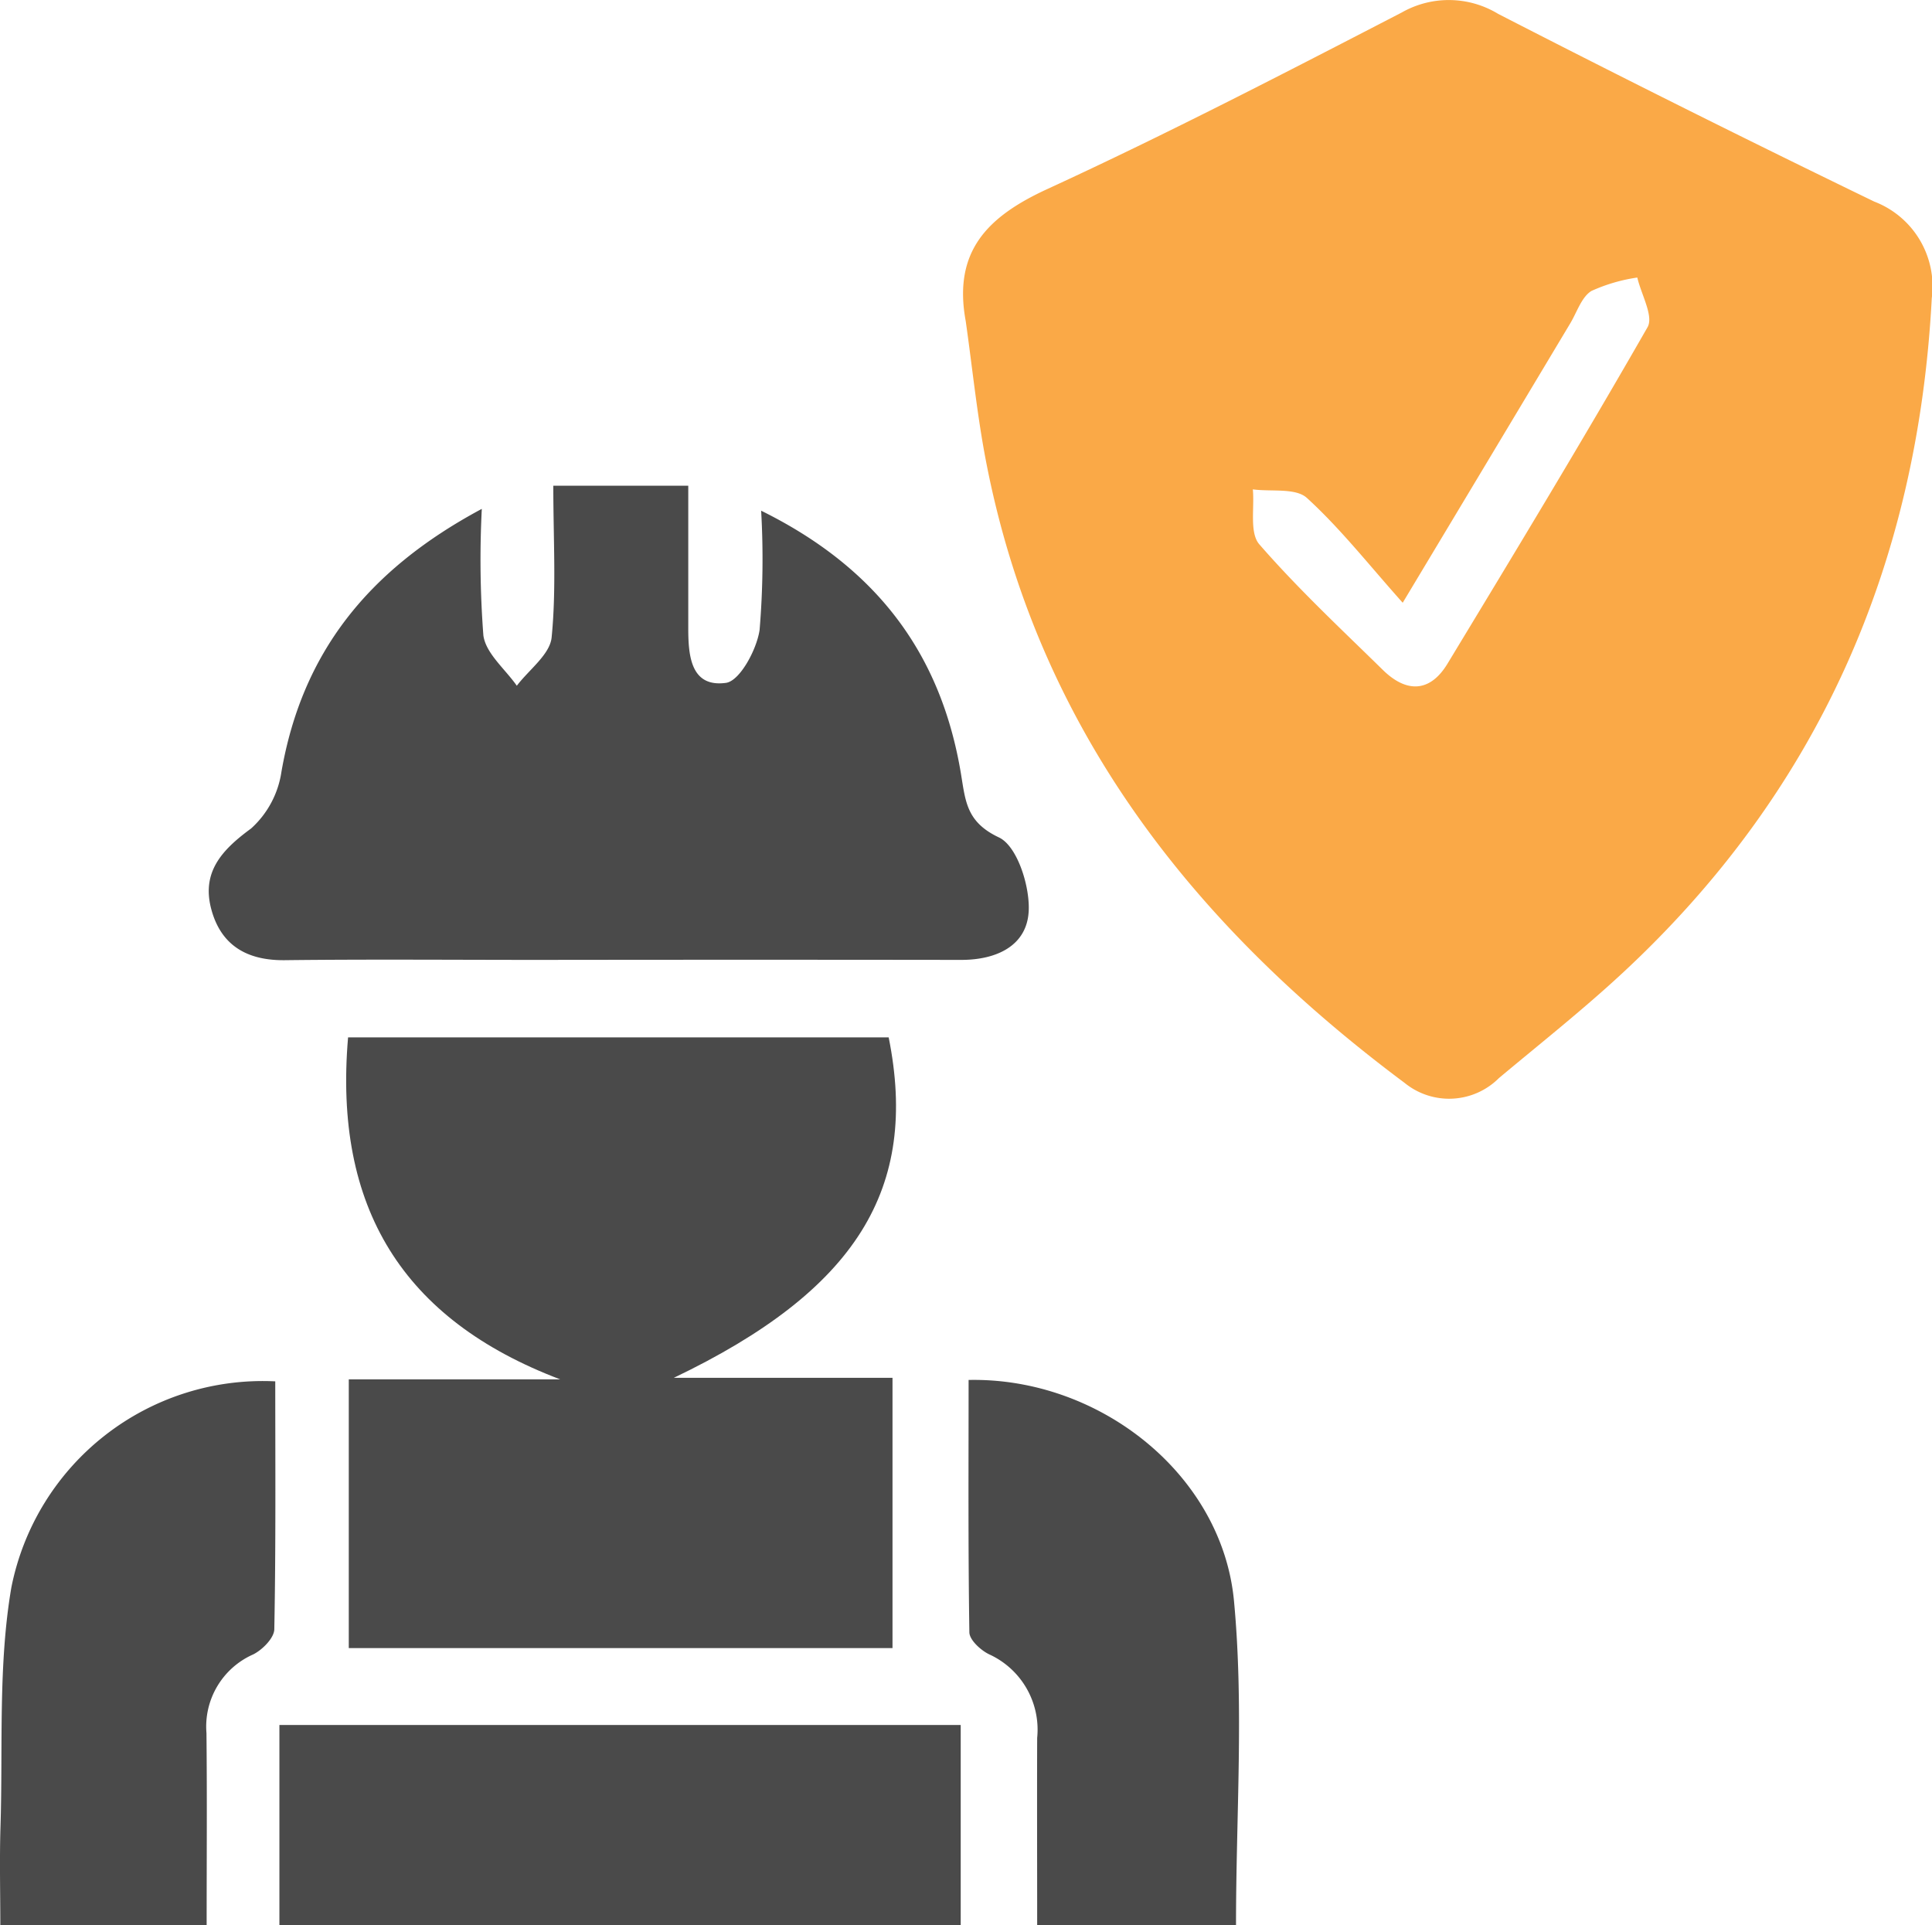
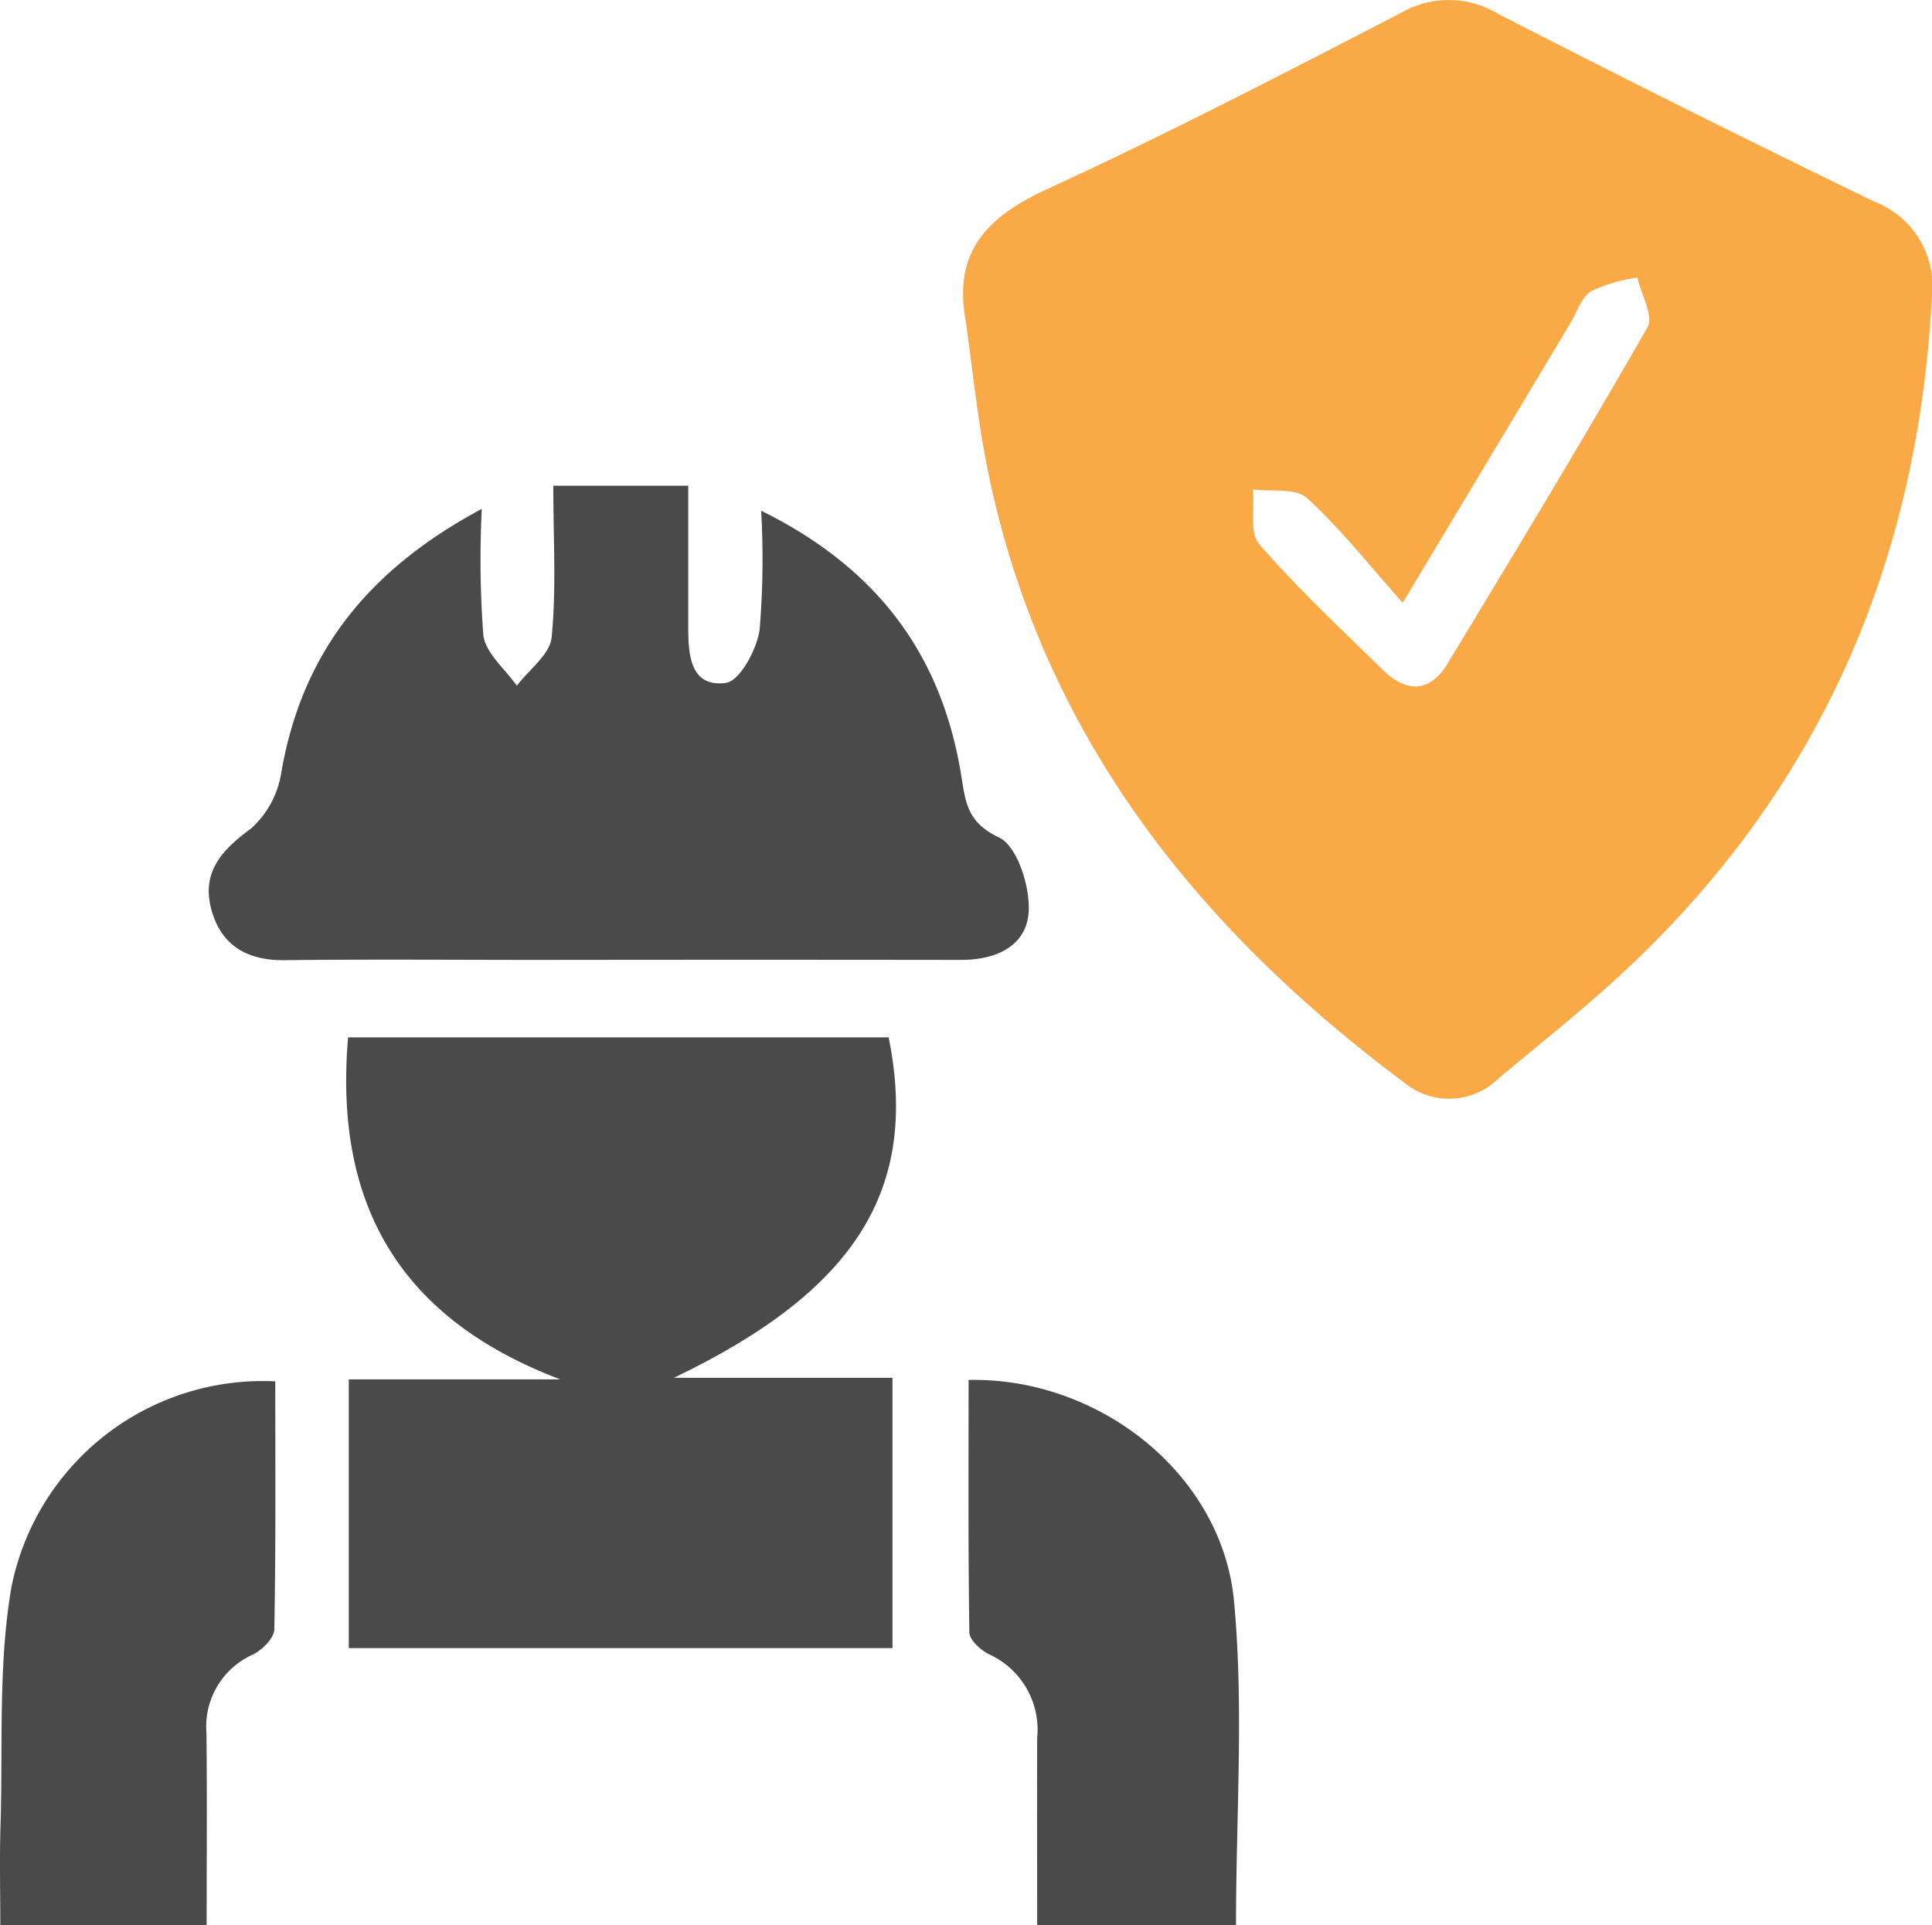
<svg xmlns="http://www.w3.org/2000/svg" width="95.513" height="95.181" viewBox="0 0 95.513 95.181">
  <g id="Group_7885" data-name="Group 7885" transform="translate(-1369.368 -514.469)">
    <path id="Path_5587" data-name="Path 5587" d="M1467.723,530.346c-.633-3.438,1.055-5.161,4.035-6.531,5.926-2.726,11.726-5.731,17.522-8.729a4.7,4.7,0,0,1,4.765.069q9.24,4.748,18.59,9.279a4.49,4.49,0,0,1,2.847,4.777c-.693,13.163-5.6,24.384-15.315,33.387-1.95,1.807-4.042,3.462-6.084,5.17a3.482,3.482,0,0,1-4.664.237c-10.485-7.82-18.152-17.564-20.693-30.73C1468.284,534.986,1468.052,532.656,1467.723,530.346Zm21.6,13.919c-1.675-1.876-3.076-3.667-4.733-5.178-.557-.508-1.763-.3-2.673-.424.087.923-.173,2.149.321,2.717,1.9,2.186,4.032,4.176,6.107,6.21,1.16,1.137,2.327,1.129,3.2-.317,3.341-5.516,6.681-11.032,9.885-16.627.312-.544-.315-1.625-.506-2.456a8.392,8.392,0,0,0-2.271.665c-.49.306-.712,1.047-1.044,1.6C1494.963,534.875,1492.31,539.3,1489.328,544.265Z" transform="translate(-50.612 0)" fill="#faa947" />
    <path id="Path_5588" data-name="Path 5588" d="M1404.8,650.468V637.183h10.455c-7.8-2.958-11.212-8.5-10.49-16.908h26.726c1.5,7.467-1.573,12.5-10.624,16.831h10.813v13.362Z" transform="translate(-18.189 -54.519)" fill="#4a4a4a" />
    <path id="Path_5589" data-name="Path 5589" d="M1404.156,565.156a49.431,49.431,0,0,0,.078,6.258c.121.888,1.076,1.661,1.653,2.486.6-.793,1.637-1.544,1.721-2.389.237-2.392.083-4.822.083-7.5h6.672c0,2.422,0,4.741,0,7.059,0,1.362.134,2.923,1.863,2.688.685-.094,1.517-1.636,1.663-2.612a42.255,42.255,0,0,0,.077-5.9c5.785,2.855,8.9,7.139,9.876,12.992.228,1.372.267,2.4,1.879,3.161.9.423,1.529,2.39,1.473,3.624-.079,1.739-1.6,2.433-3.338,2.431q-10.42-.014-20.839,0c-4.2,0-8.4-.035-12.6.014-1.867.022-3.157-.73-3.635-2.521-.49-1.836.523-2.931,1.969-3.99a4.7,4.7,0,0,0,1.5-2.806C1395.269,572.32,1398.471,568.2,1404.156,565.156Z" transform="translate(-10.969 -25.529)" fill="#4a4a4a" />
-     <path id="Path_5590" data-name="Path 5590" d="M1397.864,700.307v-9.9h33.682v9.9Z" transform="translate(-14.683 -90.657)" fill="#4a4a4a" />
    <path id="Path_5591" data-name="Path 5591" d="M1382.976,655.326c0,4.071.031,8.165-.047,12.257-.008.43-.586,1.015-1.042,1.242a3.9,3.9,0,0,0-2.312,3.888c.033,3.125.009,6.25.009,9.5h-10.2c0-1.592-.043-3.245.009-4.894.123-3.937-.122-7.944.535-11.794A12.67,12.67,0,0,1,1382.976,655.326Z" transform="translate(0 -72.565)" fill="#4a4a4a" />
    <path id="Path_5592" data-name="Path 5592" d="M1468.152,655.213c6.483-.135,12.532,4.684,13.12,10.924.495,5.255.1,10.594.1,16.028h-9.83c0-3.165-.011-6.209,0-9.254a4.093,4.093,0,0,0-2.368-4.131c-.42-.2-.977-.712-.984-1.088C1468.126,663.528,1468.152,659.362,1468.152,655.213Z" transform="translate(-50.899 -72.521)" fill="#4a4a4a" />
  </g>
</svg>